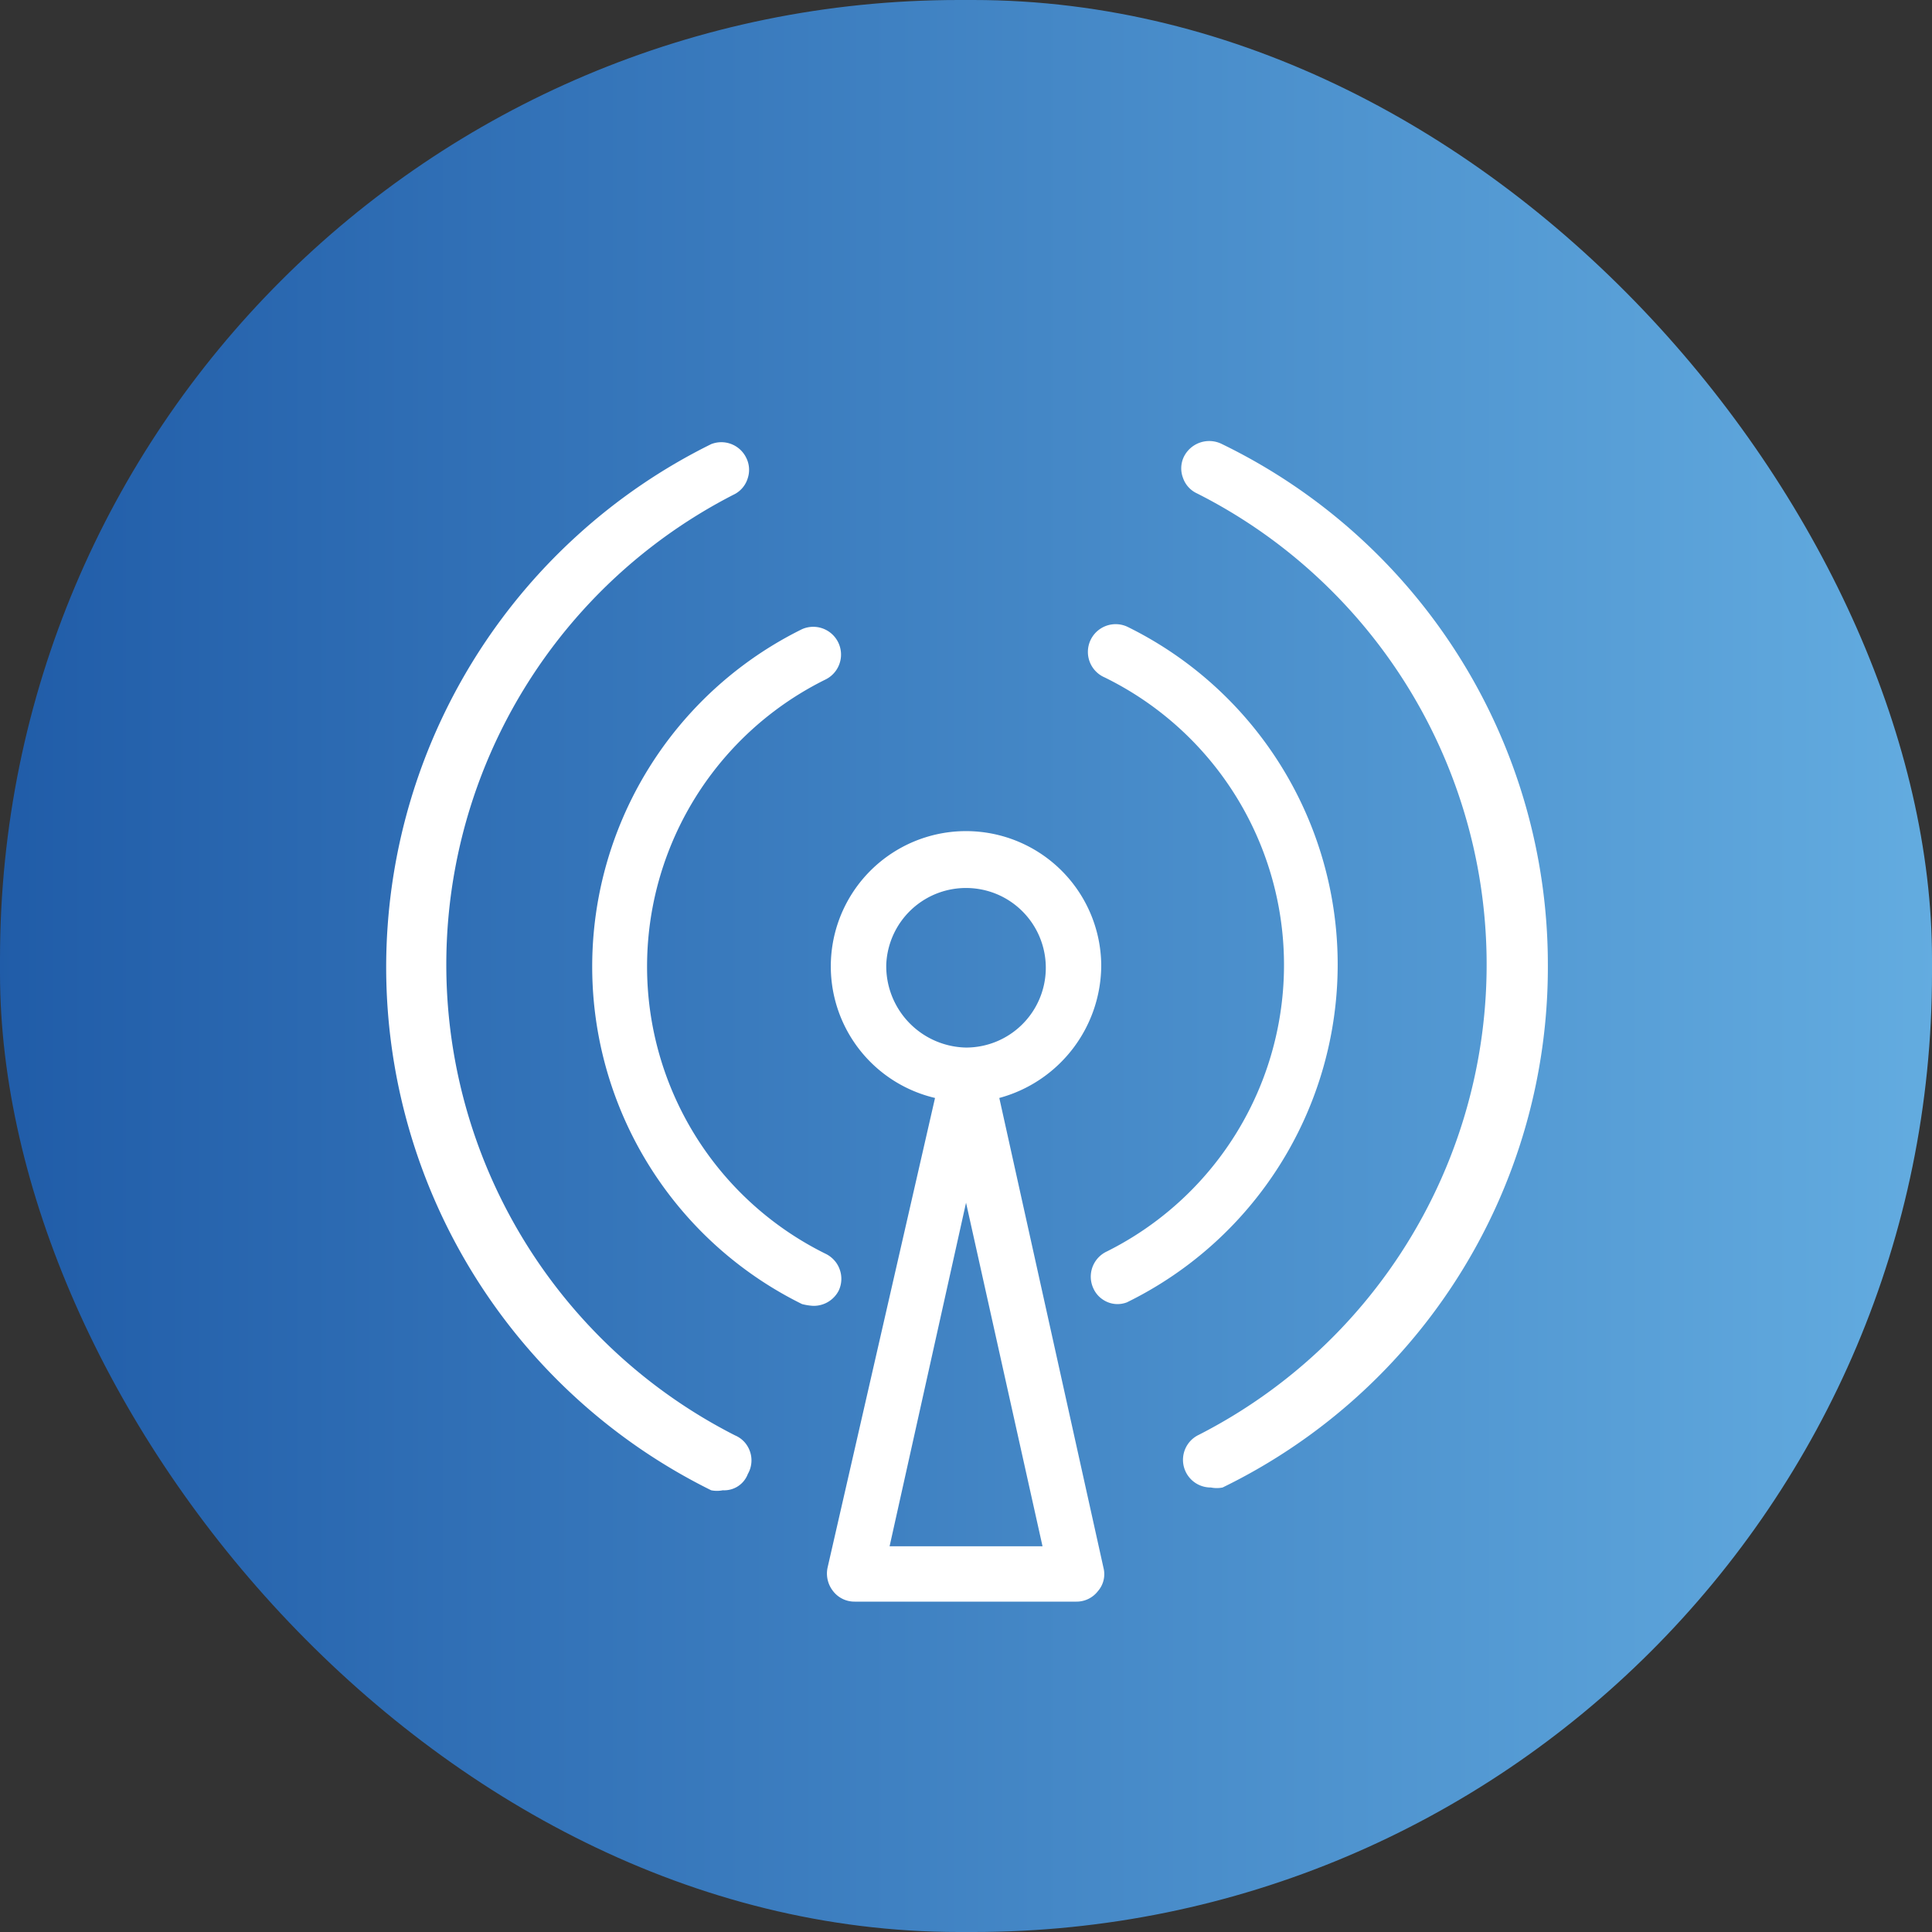
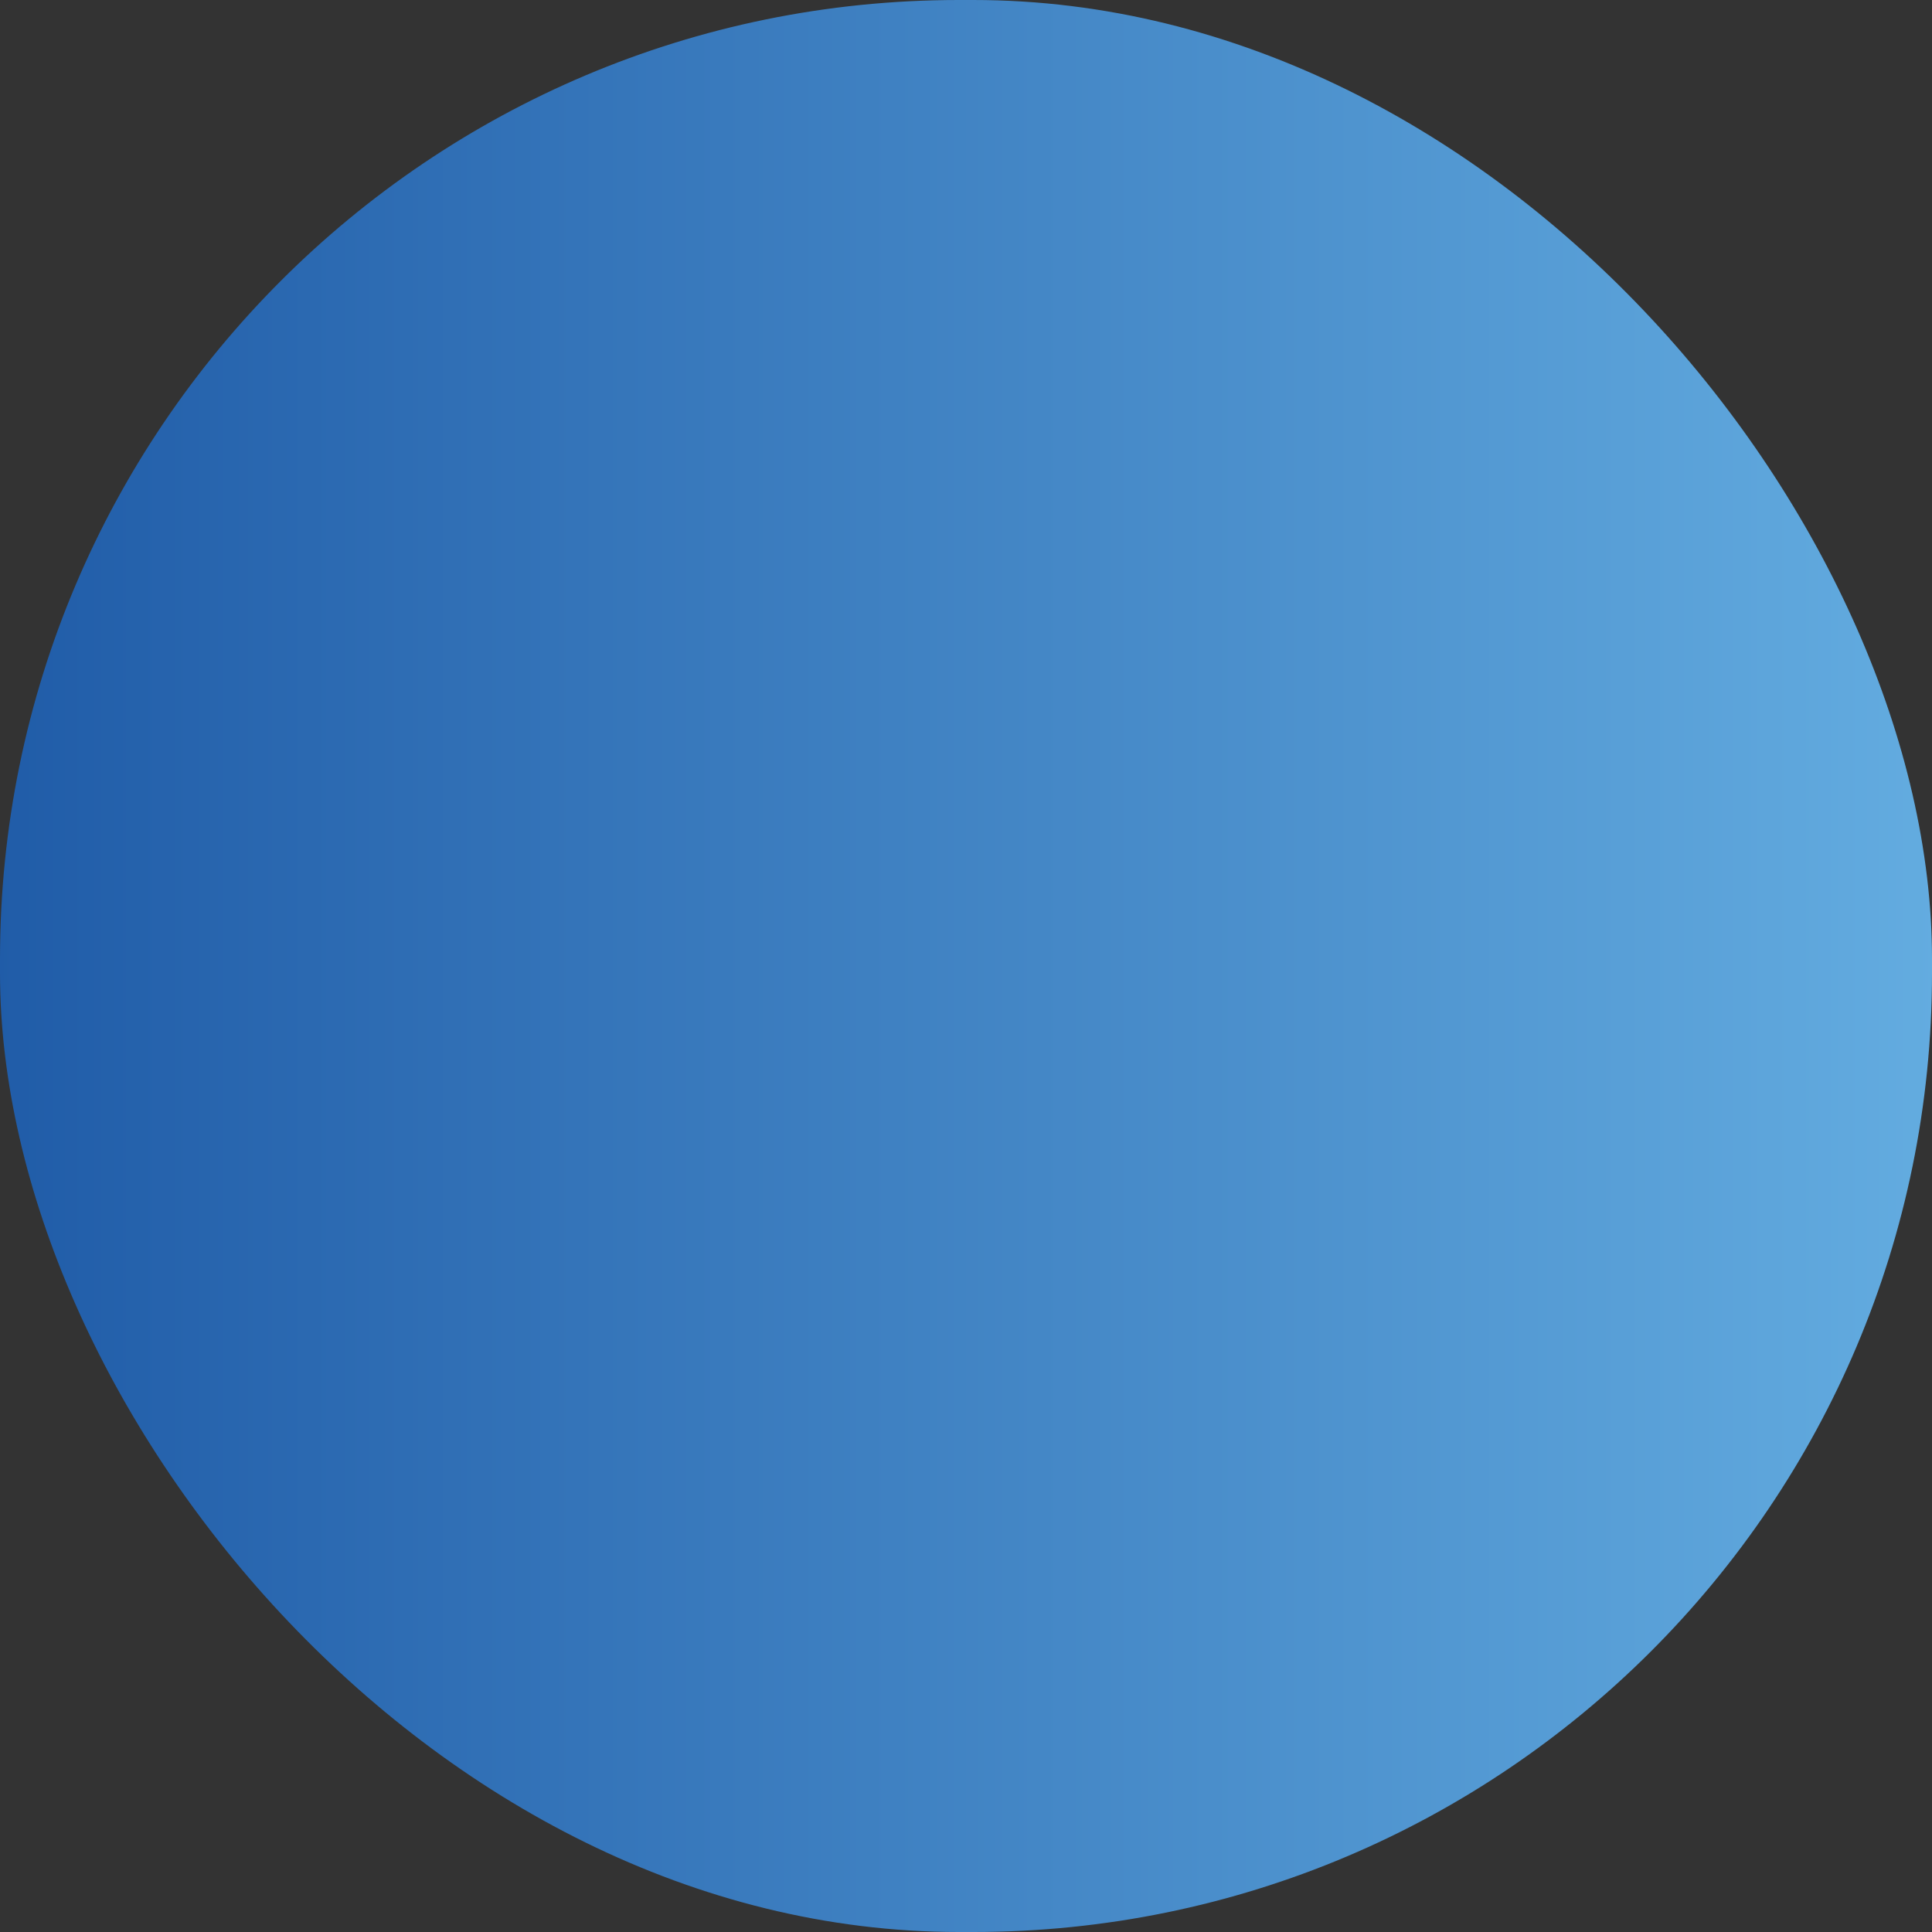
<svg xmlns="http://www.w3.org/2000/svg" width="135" height="135" viewBox="0 0 135 135">
  <rect x="0" y="0" width="135" height="135" fill="#333333" stroke="none" />
  <defs>
    <linearGradient id="linear-gradient" y1="0.5" x2="1" y2="0.5" gradientUnits="objectBoundingBox">
      <stop offset="0" stop-color="#205ca8" />
      <stop offset="1" stop-color="#63ace0" />
    </linearGradient>
    <clipPath id="clip-path">
-       <rect id="Rectangle_24" data-name="Rectangle 24" width="81.17" height="81.104" fill="none" />
-     </clipPath>
+       </clipPath>
  </defs>
  <g id="Group_378" data-name="Group 378" transform="translate(0.101)">
    <rect id="Rectangle_22" data-name="Rectangle 22" width="135" height="135" rx="67" transform="translate(-0.101)" fill="url(#linear-gradient)" />
    <g id="Group_7" data-name="Group 7" transform="translate(26.887 30.811)">
      <g id="Group_6" data-name="Group 6" transform="translate(0 0)" clip-path="url(#clip-path)">
-         <path id="Path_29" data-name="Path 29" d="M81.17,36.58a40.45,40.45,0,0,1-3.446,16.538A40.425,40.425,0,0,1,58.442,73.129a2.069,2.069,0,0,1-.814,0,1.933,1.933,0,0,1-.85-3.679,36.9,36.9,0,0,0,8.2-60.015,36.6,36.6,0,0,0-8.316-5.765,1.861,1.861,0,0,1-.987-1.087,1.873,1.873,0,0,1,.058-1.47A1.977,1.977,0,0,1,58.326.184,40.424,40.424,0,0,1,81.17,36.58M25.262,72.2a1.762,1.762,0,0,1-1.743,1.123,2.07,2.07,0,0,1-.814,0,41.006,41.006,0,0,1-4.89-2.856,40.819,40.819,0,0,1-8.364-7.59A40.764,40.764,0,0,1,13.371,6.583,40.607,40.607,0,0,1,22.706.223a1.934,1.934,0,0,1,2.455.967,1.87,1.87,0,0,1,.1,1.414,1.87,1.87,0,0,1-.889,1.1,36.9,36.9,0,0,0,0,65.783,1.884,1.884,0,0,1,.654.461,1.908,1.908,0,0,1,.4.692,1.863,1.863,0,0,1,.084.8,1.9,1.9,0,0,1-.251.76M51.791,60.177a1.817,1.817,0,0,1-1.661-.144,1.837,1.837,0,0,1-.71-.8,1.939,1.939,0,0,1-.187-.738,1.942,1.942,0,0,1,1.117-1.857A22.375,22.375,0,0,0,50.2,16.524,1.94,1.94,0,1,1,51.821,13a26.291,26.291,0,0,1,0,47.159Zm-21.956.259a3.963,3.963,0,0,1-.78-.124,26.291,26.291,0,0,1,0-47.159,1.941,1.941,0,0,1,1.627,3.524,22.374,22.374,0,0,0,0,40.111,1.951,1.951,0,0,1,.612.451,1.874,1.874,0,0,1,.393.654,1.9,1.9,0,0,1,.112.752,1.93,1.93,0,0,1-.187.738,1.965,1.965,0,0,1-1.777,1.053m5.338,16.8,5.342-24.006,5.344,24.006ZM34.94,36.58a5.577,5.577,0,0,1,3.6-4.983,5.6,5.6,0,0,1,4.23.116,5.579,5.579,0,0,1,3.318,5.173,5.571,5.571,0,0,1-1.657,3.893,5.567,5.567,0,0,1-3.913,1.609A5.691,5.691,0,0,1,34.94,36.58m15.022,0A9.449,9.449,0,1,0,38.348,45.91L30.836,78.743a1.977,1.977,0,0,0,.387,1.625,1.882,1.882,0,0,0,1.51.736H48.222a1.882,1.882,0,0,0,1.51-.736,1.8,1.8,0,0,0,.387-1.625L42.839,45.91a9.637,9.637,0,0,0,7.123-9.331" transform="translate(0 0)" fill="#fff" />
+         <path id="Path_29" data-name="Path 29" d="M81.17,36.58a40.45,40.45,0,0,1-3.446,16.538A40.425,40.425,0,0,1,58.442,73.129a2.069,2.069,0,0,1-.814,0,1.933,1.933,0,0,1-.85-3.679,36.9,36.9,0,0,0,8.2-60.015,36.6,36.6,0,0,0-8.316-5.765,1.861,1.861,0,0,1-.987-1.087,1.873,1.873,0,0,1,.058-1.47A1.977,1.977,0,0,1,58.326.184,40.424,40.424,0,0,1,81.17,36.58M25.262,72.2a1.762,1.762,0,0,1-1.743,1.123,2.07,2.07,0,0,1-.814,0,41.006,41.006,0,0,1-4.89-2.856,40.819,40.819,0,0,1-8.364-7.59A40.764,40.764,0,0,1,13.371,6.583,40.607,40.607,0,0,1,22.706.223a1.934,1.934,0,0,1,2.455.967,1.87,1.87,0,0,1,.1,1.414,1.87,1.87,0,0,1-.889,1.1,36.9,36.9,0,0,0,0,65.783,1.884,1.884,0,0,1,.654.461,1.908,1.908,0,0,1,.4.692,1.863,1.863,0,0,1,.084.8,1.9,1.9,0,0,1-.251.76M51.791,60.177A22.375,22.375,0,0,0,50.2,16.524,1.94,1.94,0,1,1,51.821,13a26.291,26.291,0,0,1,0,47.159Zm-21.956.259a3.963,3.963,0,0,1-.78-.124,26.291,26.291,0,0,1,0-47.159,1.941,1.941,0,0,1,1.627,3.524,22.374,22.374,0,0,0,0,40.111,1.951,1.951,0,0,1,.612.451,1.874,1.874,0,0,1,.393.654,1.9,1.9,0,0,1,.112.752,1.93,1.93,0,0,1-.187.738,1.965,1.965,0,0,1-1.777,1.053m5.338,16.8,5.342-24.006,5.344,24.006ZM34.94,36.58a5.577,5.577,0,0,1,3.6-4.983,5.6,5.6,0,0,1,4.23.116,5.579,5.579,0,0,1,3.318,5.173,5.571,5.571,0,0,1-1.657,3.893,5.567,5.567,0,0,1-3.913,1.609A5.691,5.691,0,0,1,34.94,36.58m15.022,0A9.449,9.449,0,1,0,38.348,45.91L30.836,78.743a1.977,1.977,0,0,0,.387,1.625,1.882,1.882,0,0,0,1.51.736H48.222a1.882,1.882,0,0,0,1.51-.736,1.8,1.8,0,0,0,.387-1.625L42.839,45.91a9.637,9.637,0,0,0,7.123-9.331" transform="translate(0 0)" fill="#fff" />
      </g>
    </g>
  </g>
</svg>